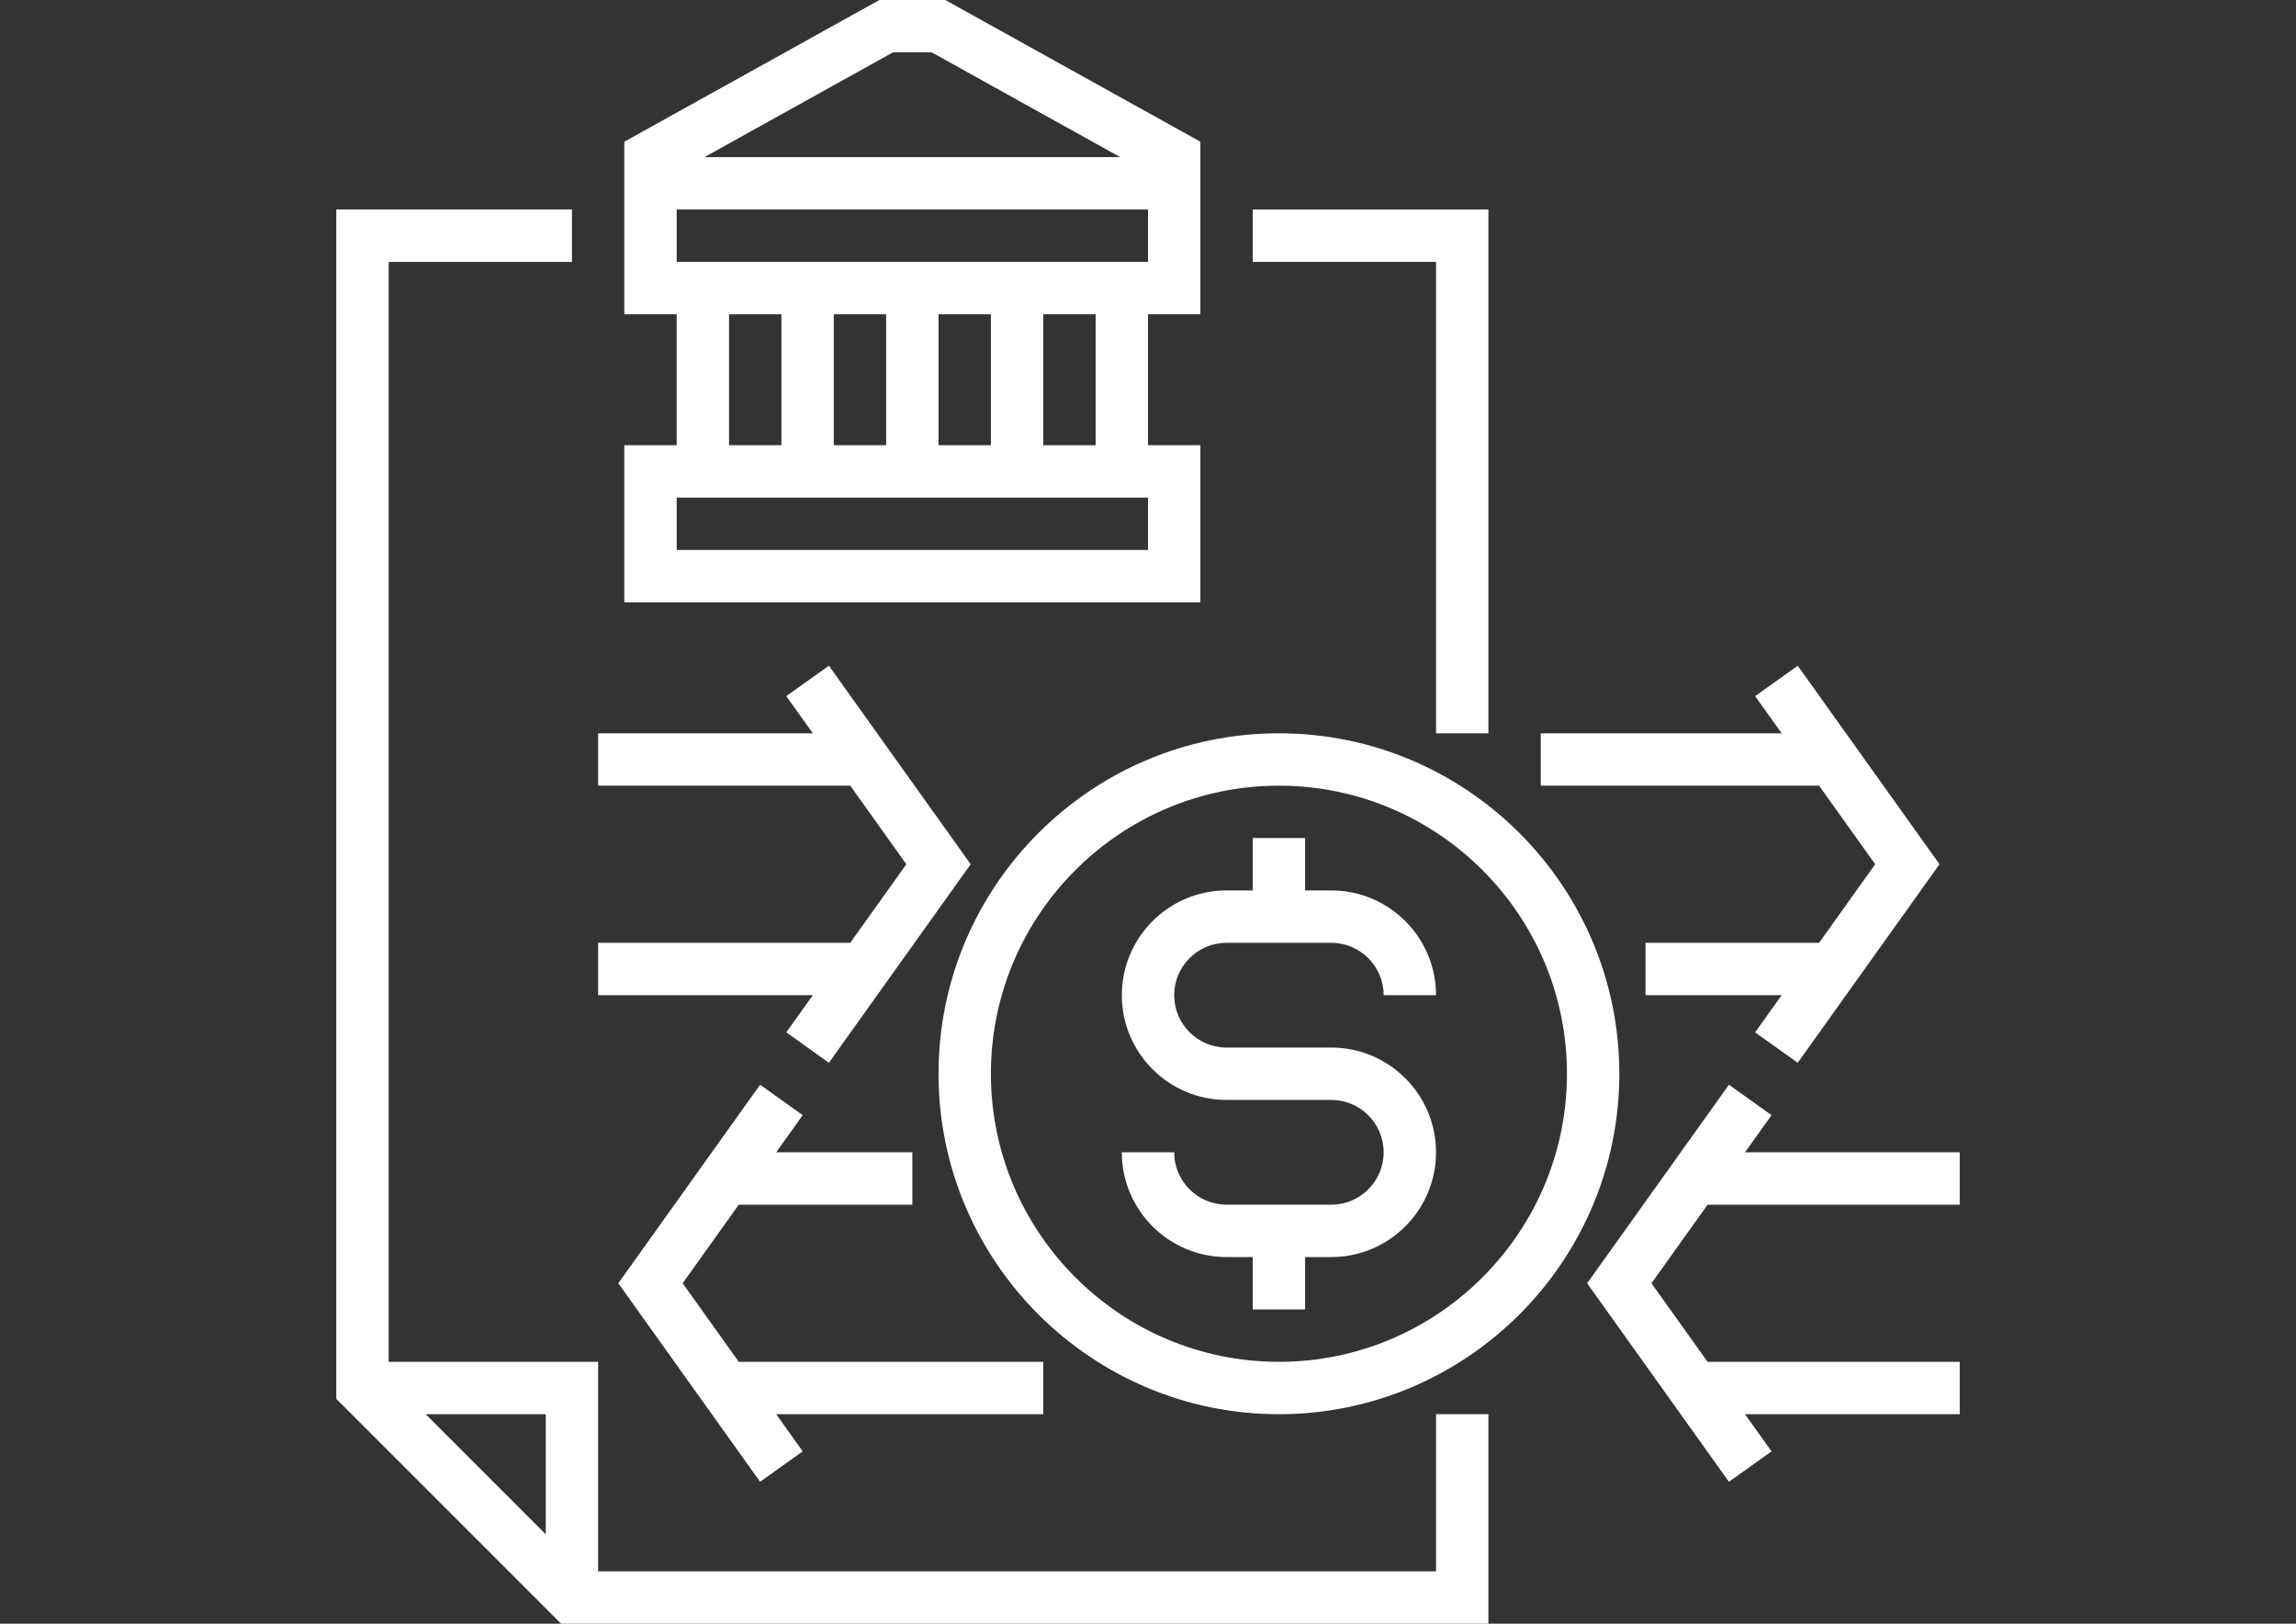
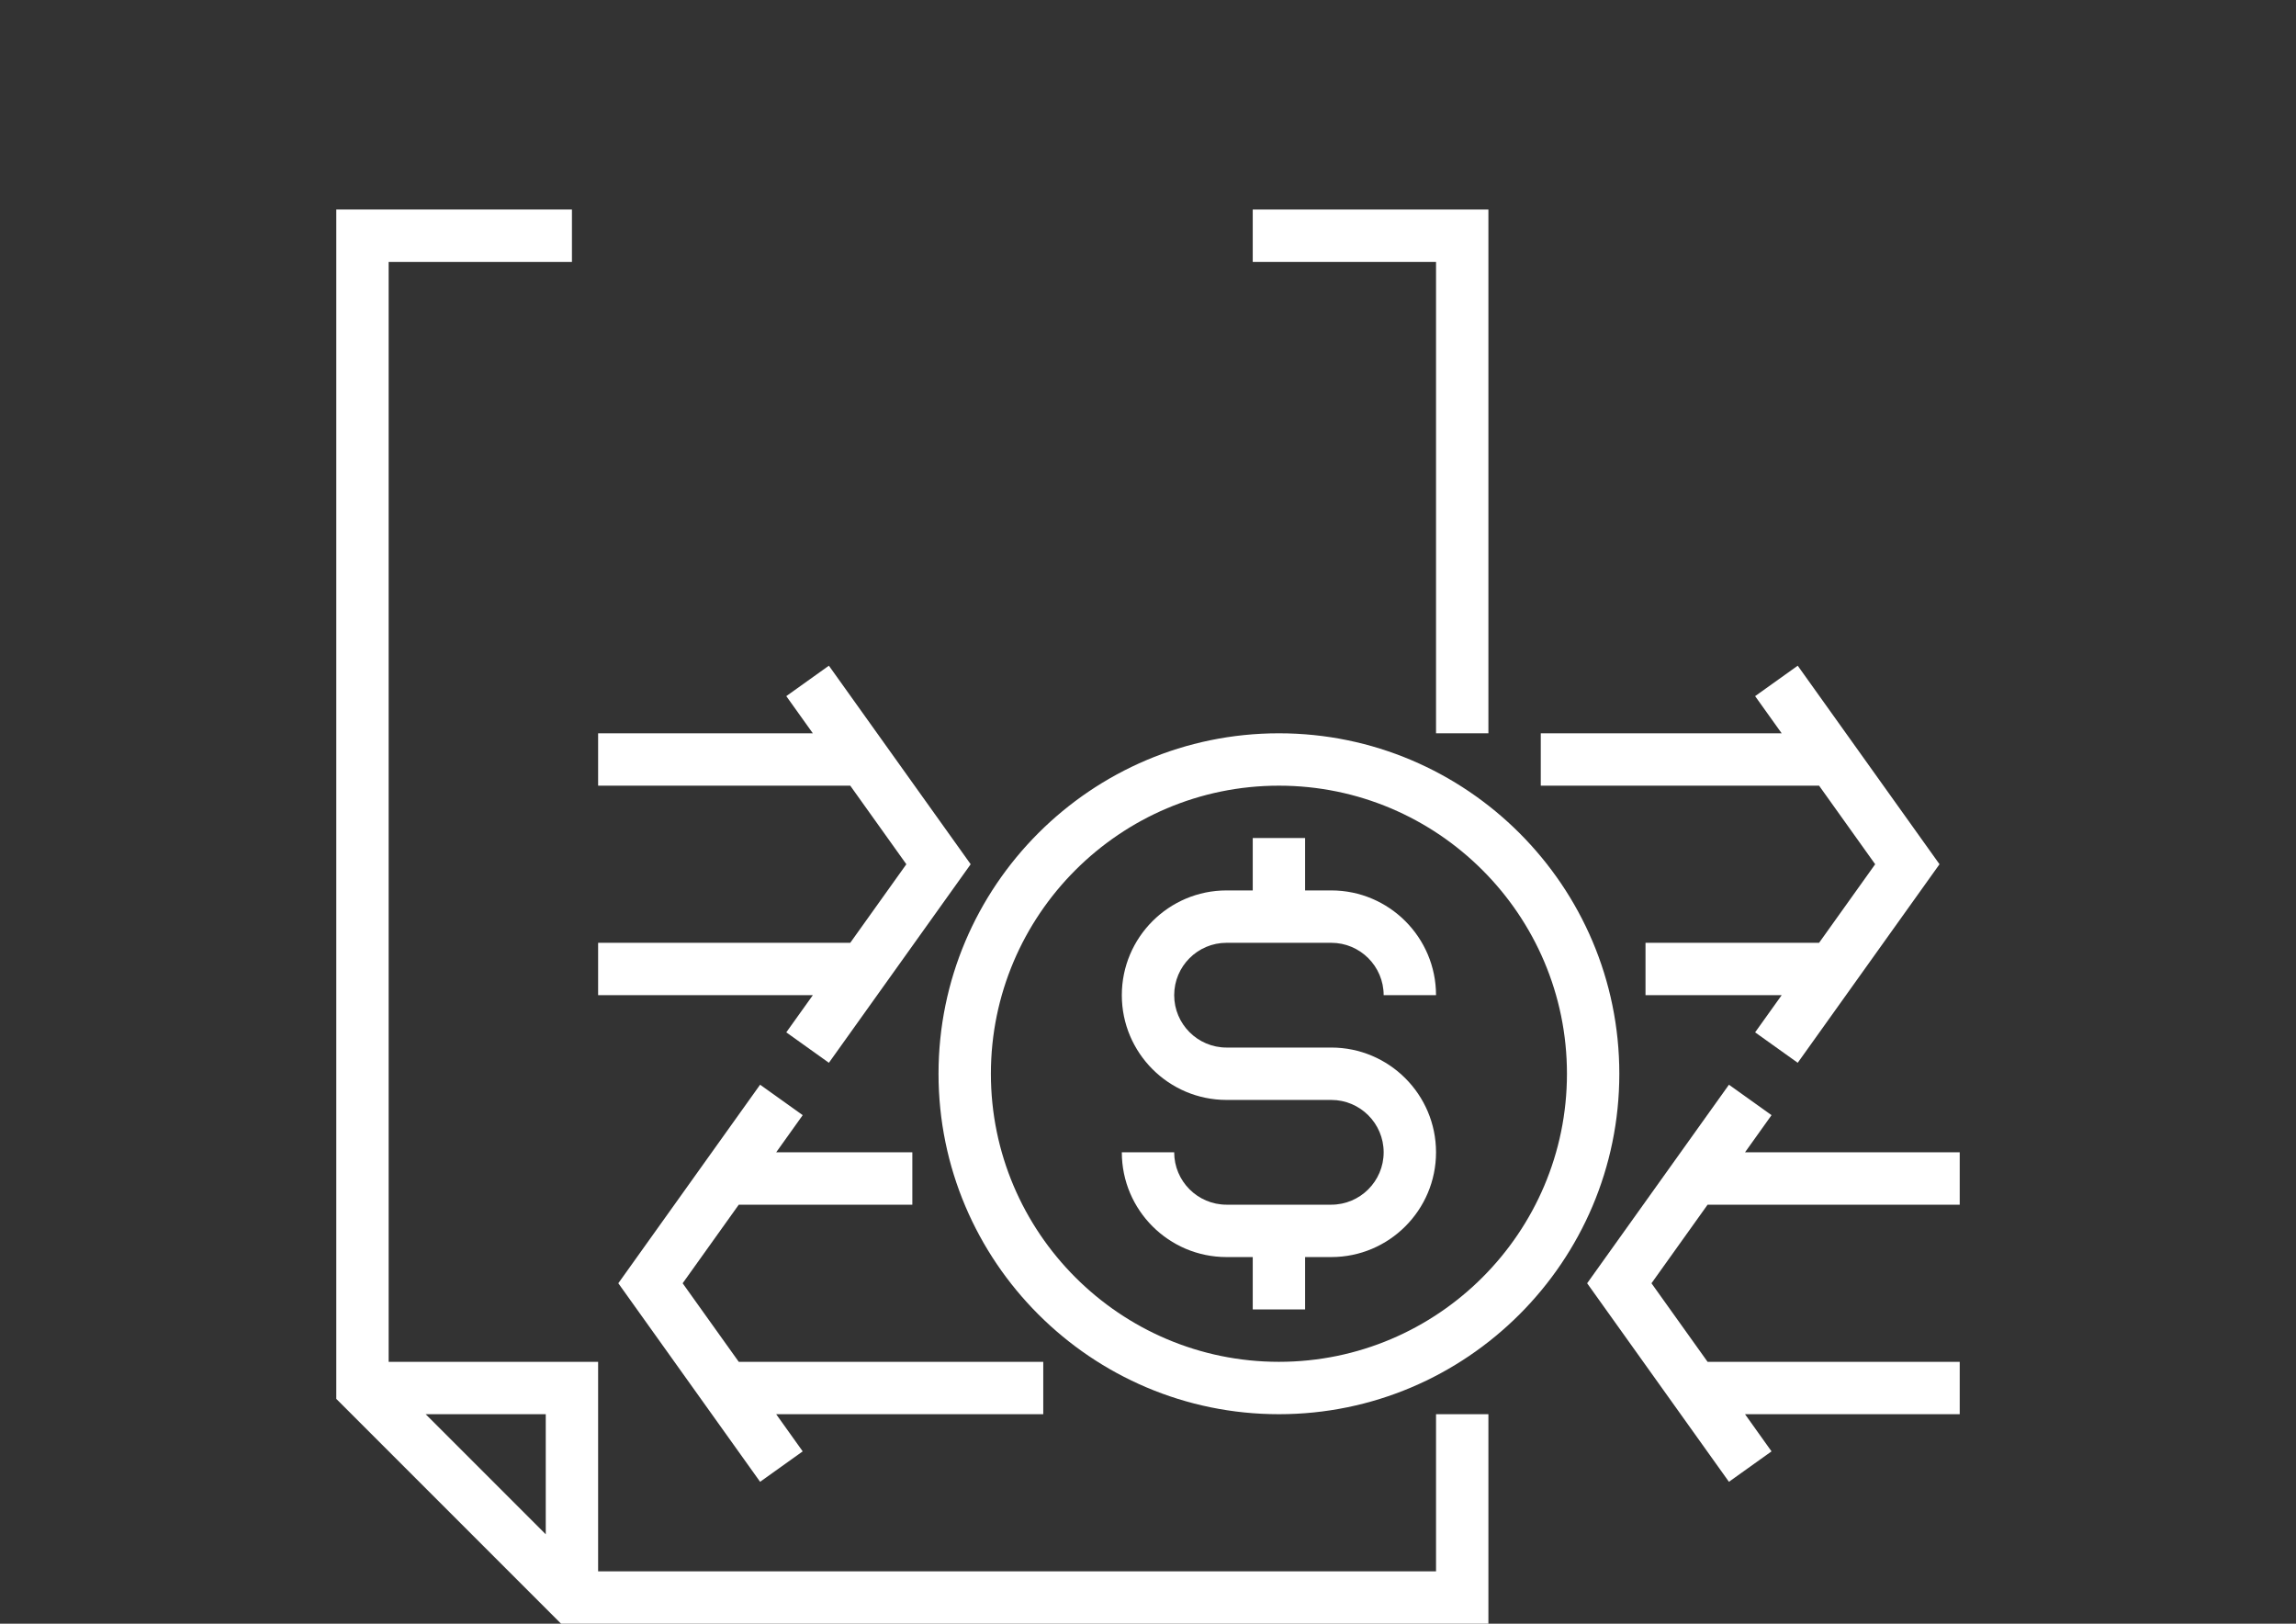
<svg xmlns="http://www.w3.org/2000/svg" version="1.1" id="Layer_1" x="0px" y="0px" width="841.889px" height="595.281px" viewBox="0 0 841.889 595.281" enable-background="new 0 0 841.889 595.281" xml:space="preserve">
  <rect x="0" y="0" width="841.889" height="595.281" fill="#333333" stroke="none" />
  <g>
    <g>
      <g>
-         <path fill="#FFFFFF" d="M440.147,163.222h-19.202v-48.007h19.202V76.81v-9.602V51.953L346.621,0h-24.176l-93.526,51.953v15.256     v9.602v38.405h19.202v48.007h-19.202v57.607h211.228V163.222z M327.418,19.203h14.229l69.119,38.405H258.299L327.418,19.203z      M248.121,76.81h172.823v19.203H248.121V76.81z M401.742,115.216v48.007h-19.203v-48.007H401.742z M363.337,115.216v48.007     h-19.203v-48.007H363.337z M324.932,115.216v48.007H305.73v-48.007H324.932z M286.527,115.216v48.007h-19.202v-48.007H286.527z      M420.945,201.628H248.121v-19.203h172.823V201.628z" />
        <polygon fill="#FFFFFF" points="526.559,268.837 545.761,268.837 545.761,76.81 459.35,76.81 459.35,96.013 526.559,96.013         " />
        <path fill="#FFFFFF" d="M526.559,576.078H219.318v-76.811h-76.811V96.013h67.209V76.81h-86.411v436.033l82.437,82.438h340.02     V518.47h-19.202V576.078z M200.115,562.502l-44.032-44.031h44.032V562.502z" />
        <path fill="#FFFFFF" d="M468.951,268.837c-68.822,0-124.817,55.994-124.817,124.816S400.129,518.47,468.951,518.47     c68.821,0,124.816-55.995,124.816-124.817S537.773,268.837,468.951,268.837z M468.951,499.267     c-58.232,0-105.614-47.382-105.614-105.614c0-58.231,47.382-105.614,105.614-105.614c58.231,0,105.614,47.383,105.614,105.614     C574.566,451.885,527.183,499.267,468.951,499.267z" />
        <path fill="#FFFFFF" d="M449.748,345.647h38.405c10.581,0,19.202,8.612,19.202,19.202h19.203     c0-21.181-17.225-38.405-38.405-38.405h-9.602v-19.202H459.35v19.202h-9.602c-21.181,0-38.405,17.225-38.405,38.405     s17.225,38.405,38.405,38.405h38.405c10.581,0,19.202,8.612,19.202,19.202c0,10.591-8.621,19.203-19.202,19.203h-38.405     c-10.59,0-19.202-8.612-19.202-19.203h-19.203c0,21.181,17.225,38.405,38.405,38.405h9.602v19.203h19.202v-19.203h9.602     c21.181,0,38.405-17.225,38.405-38.405c0-21.18-17.225-38.404-38.405-38.404h-38.405c-10.59,0-19.202-8.613-19.202-19.203     S439.158,345.647,449.748,345.647z" />
        <polygon fill="#FFFFFF" points="687.582,316.843 667.016,345.647 603.369,345.647 603.369,364.849 653.296,364.849      643.56,378.473 659.182,389.631 711.172,316.843 659.182,244.055 643.56,255.212 653.296,268.837 564.964,268.837      564.964,288.039 667.016,288.039    " />
        <polygon fill="#FFFFFF" points="718.584,441.66 718.584,422.457 639.854,422.457 649.58,408.833 633.959,397.677      581.968,470.464 633.959,543.251 649.58,532.094 639.854,518.47 718.584,518.47 718.584,499.267 626.134,499.267      605.558,470.464 626.134,441.66    " />
        <polygon fill="#FFFFFF" points="334.533,441.66 334.533,422.457 284.607,422.457 294.332,408.833 278.711,397.677      226.72,470.464 278.711,543.251 294.332,532.094 284.607,518.47 382.539,518.47 382.539,499.267 270.886,499.267      250.311,470.464 270.886,441.66    " />
        <polygon fill="#FFFFFF" points="288.313,378.473 303.934,389.631 355.925,316.843 303.934,244.055 288.313,255.212      298.048,268.837 219.318,268.837 219.318,288.039 311.769,288.039 332.334,316.843 311.769,345.647 219.318,345.647      219.318,364.849 298.048,364.849    " />
      </g>
    </g>
  </g>
</svg>